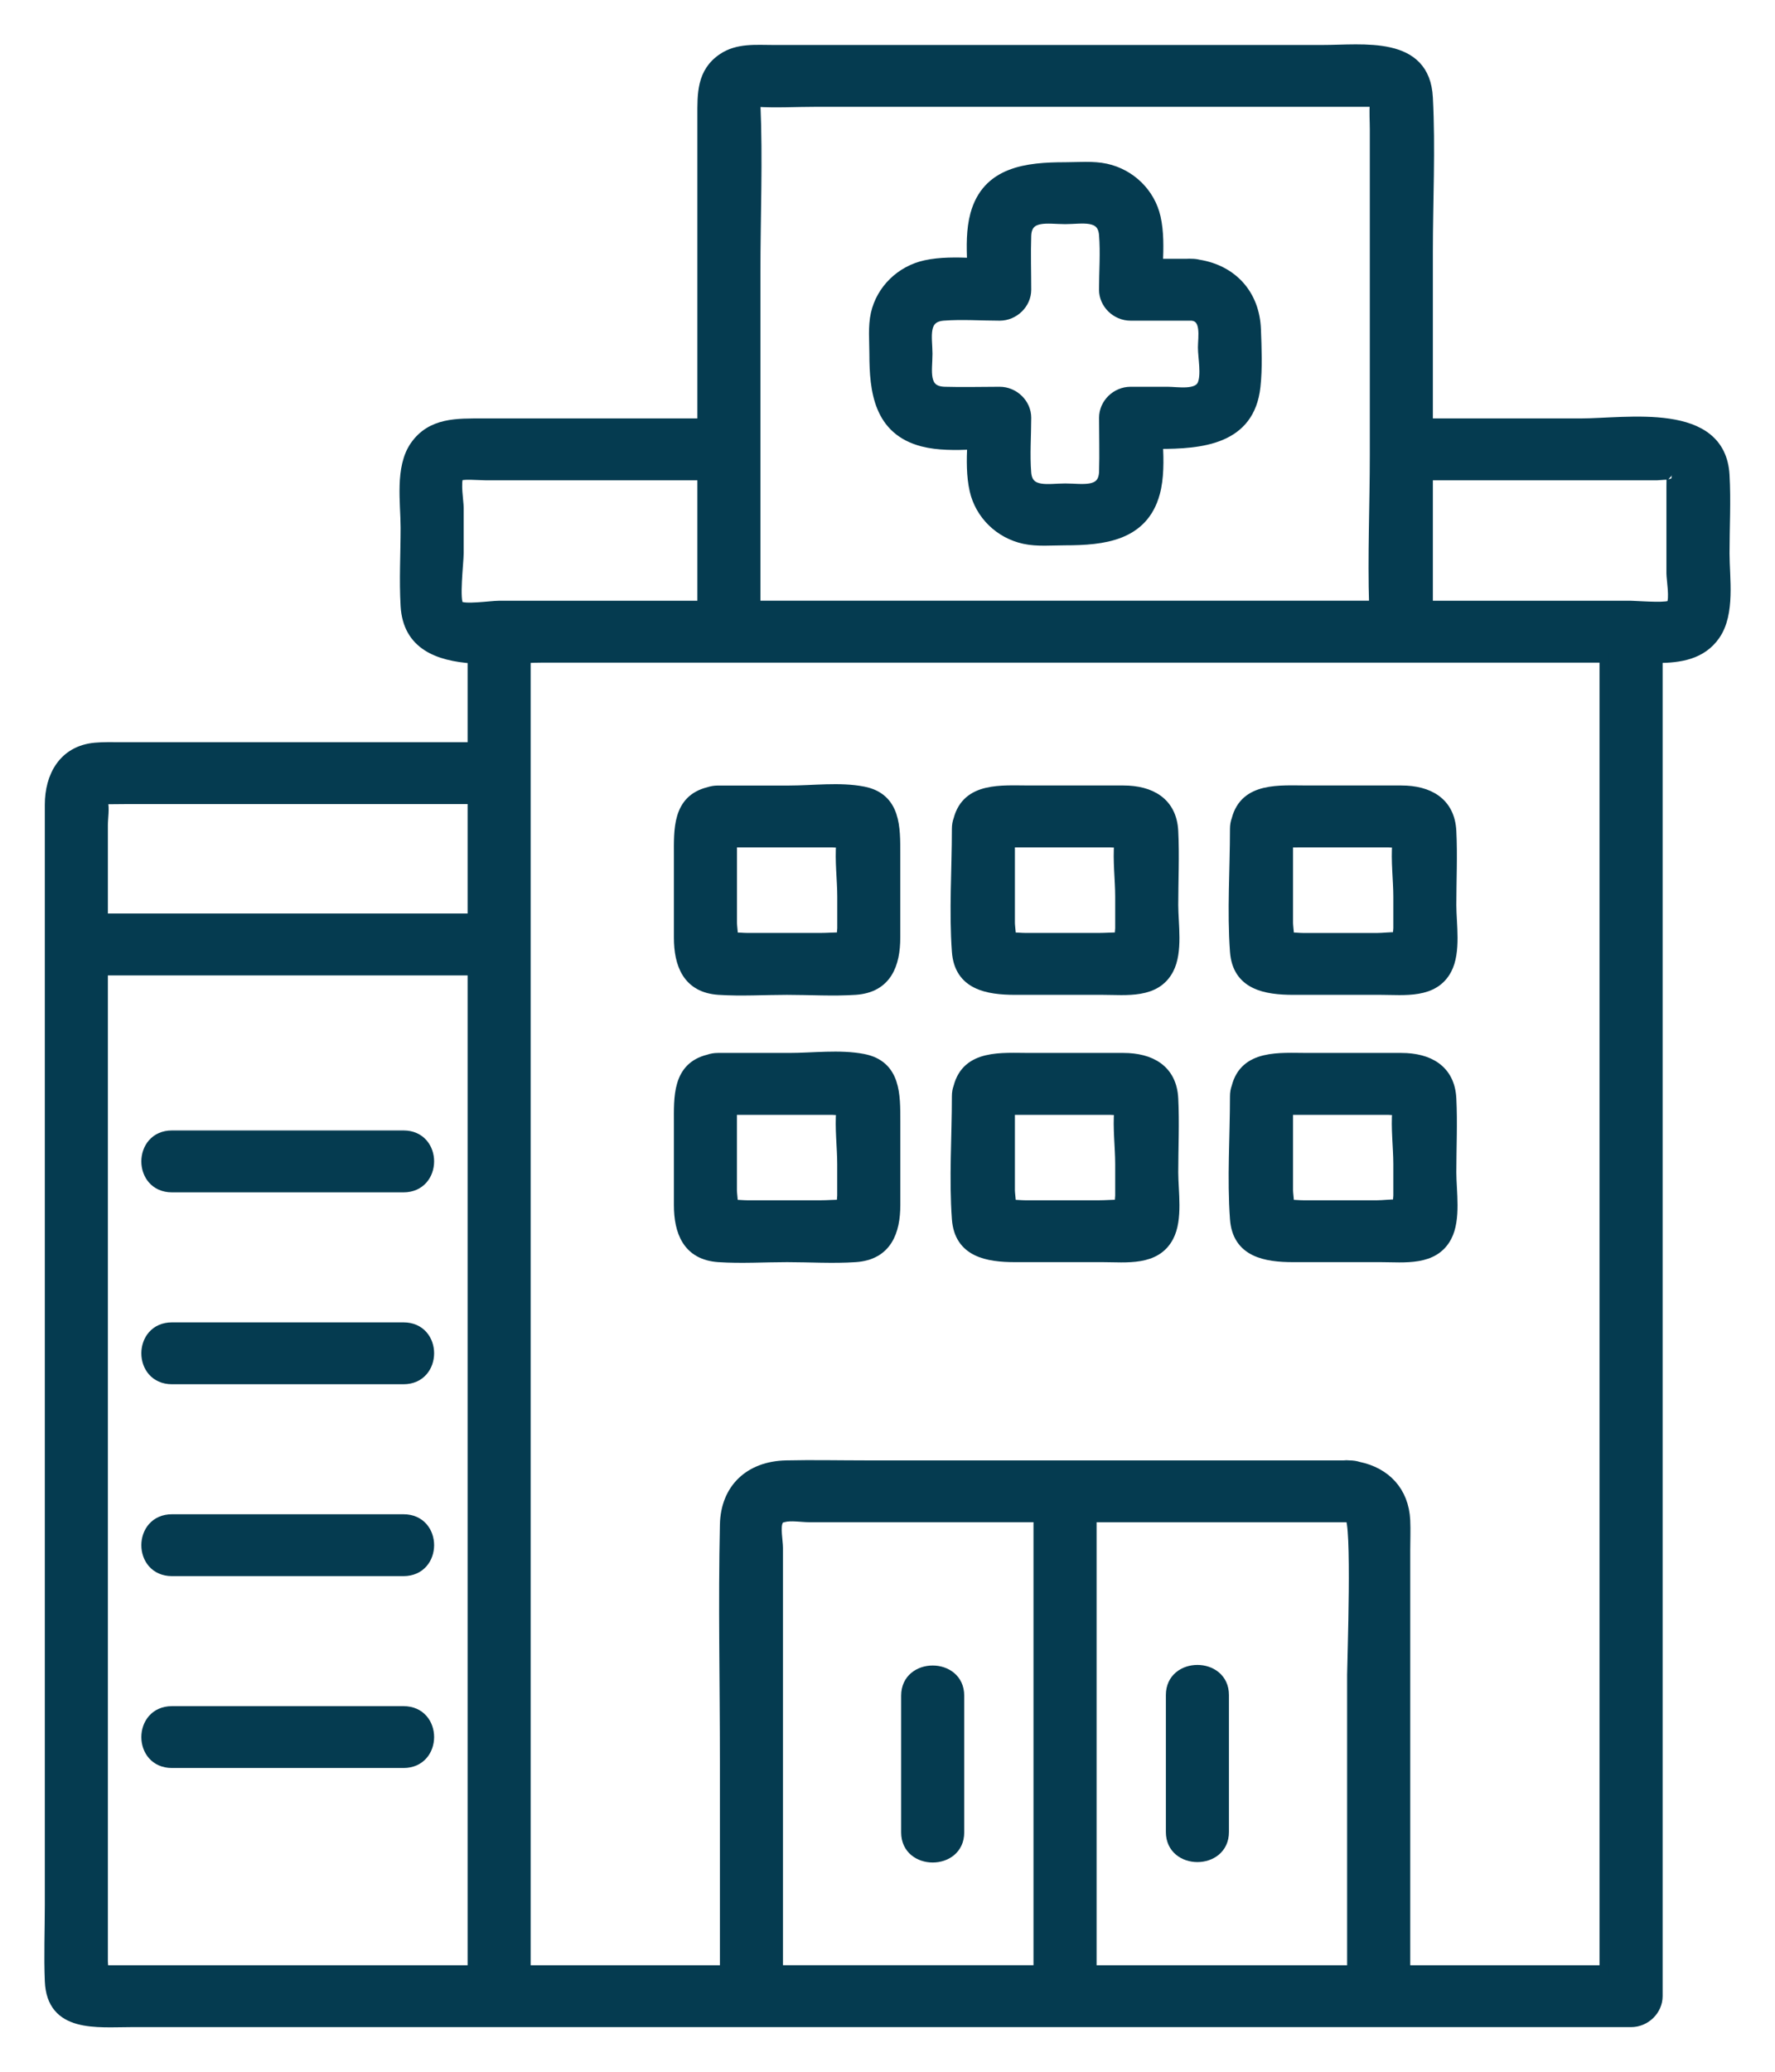
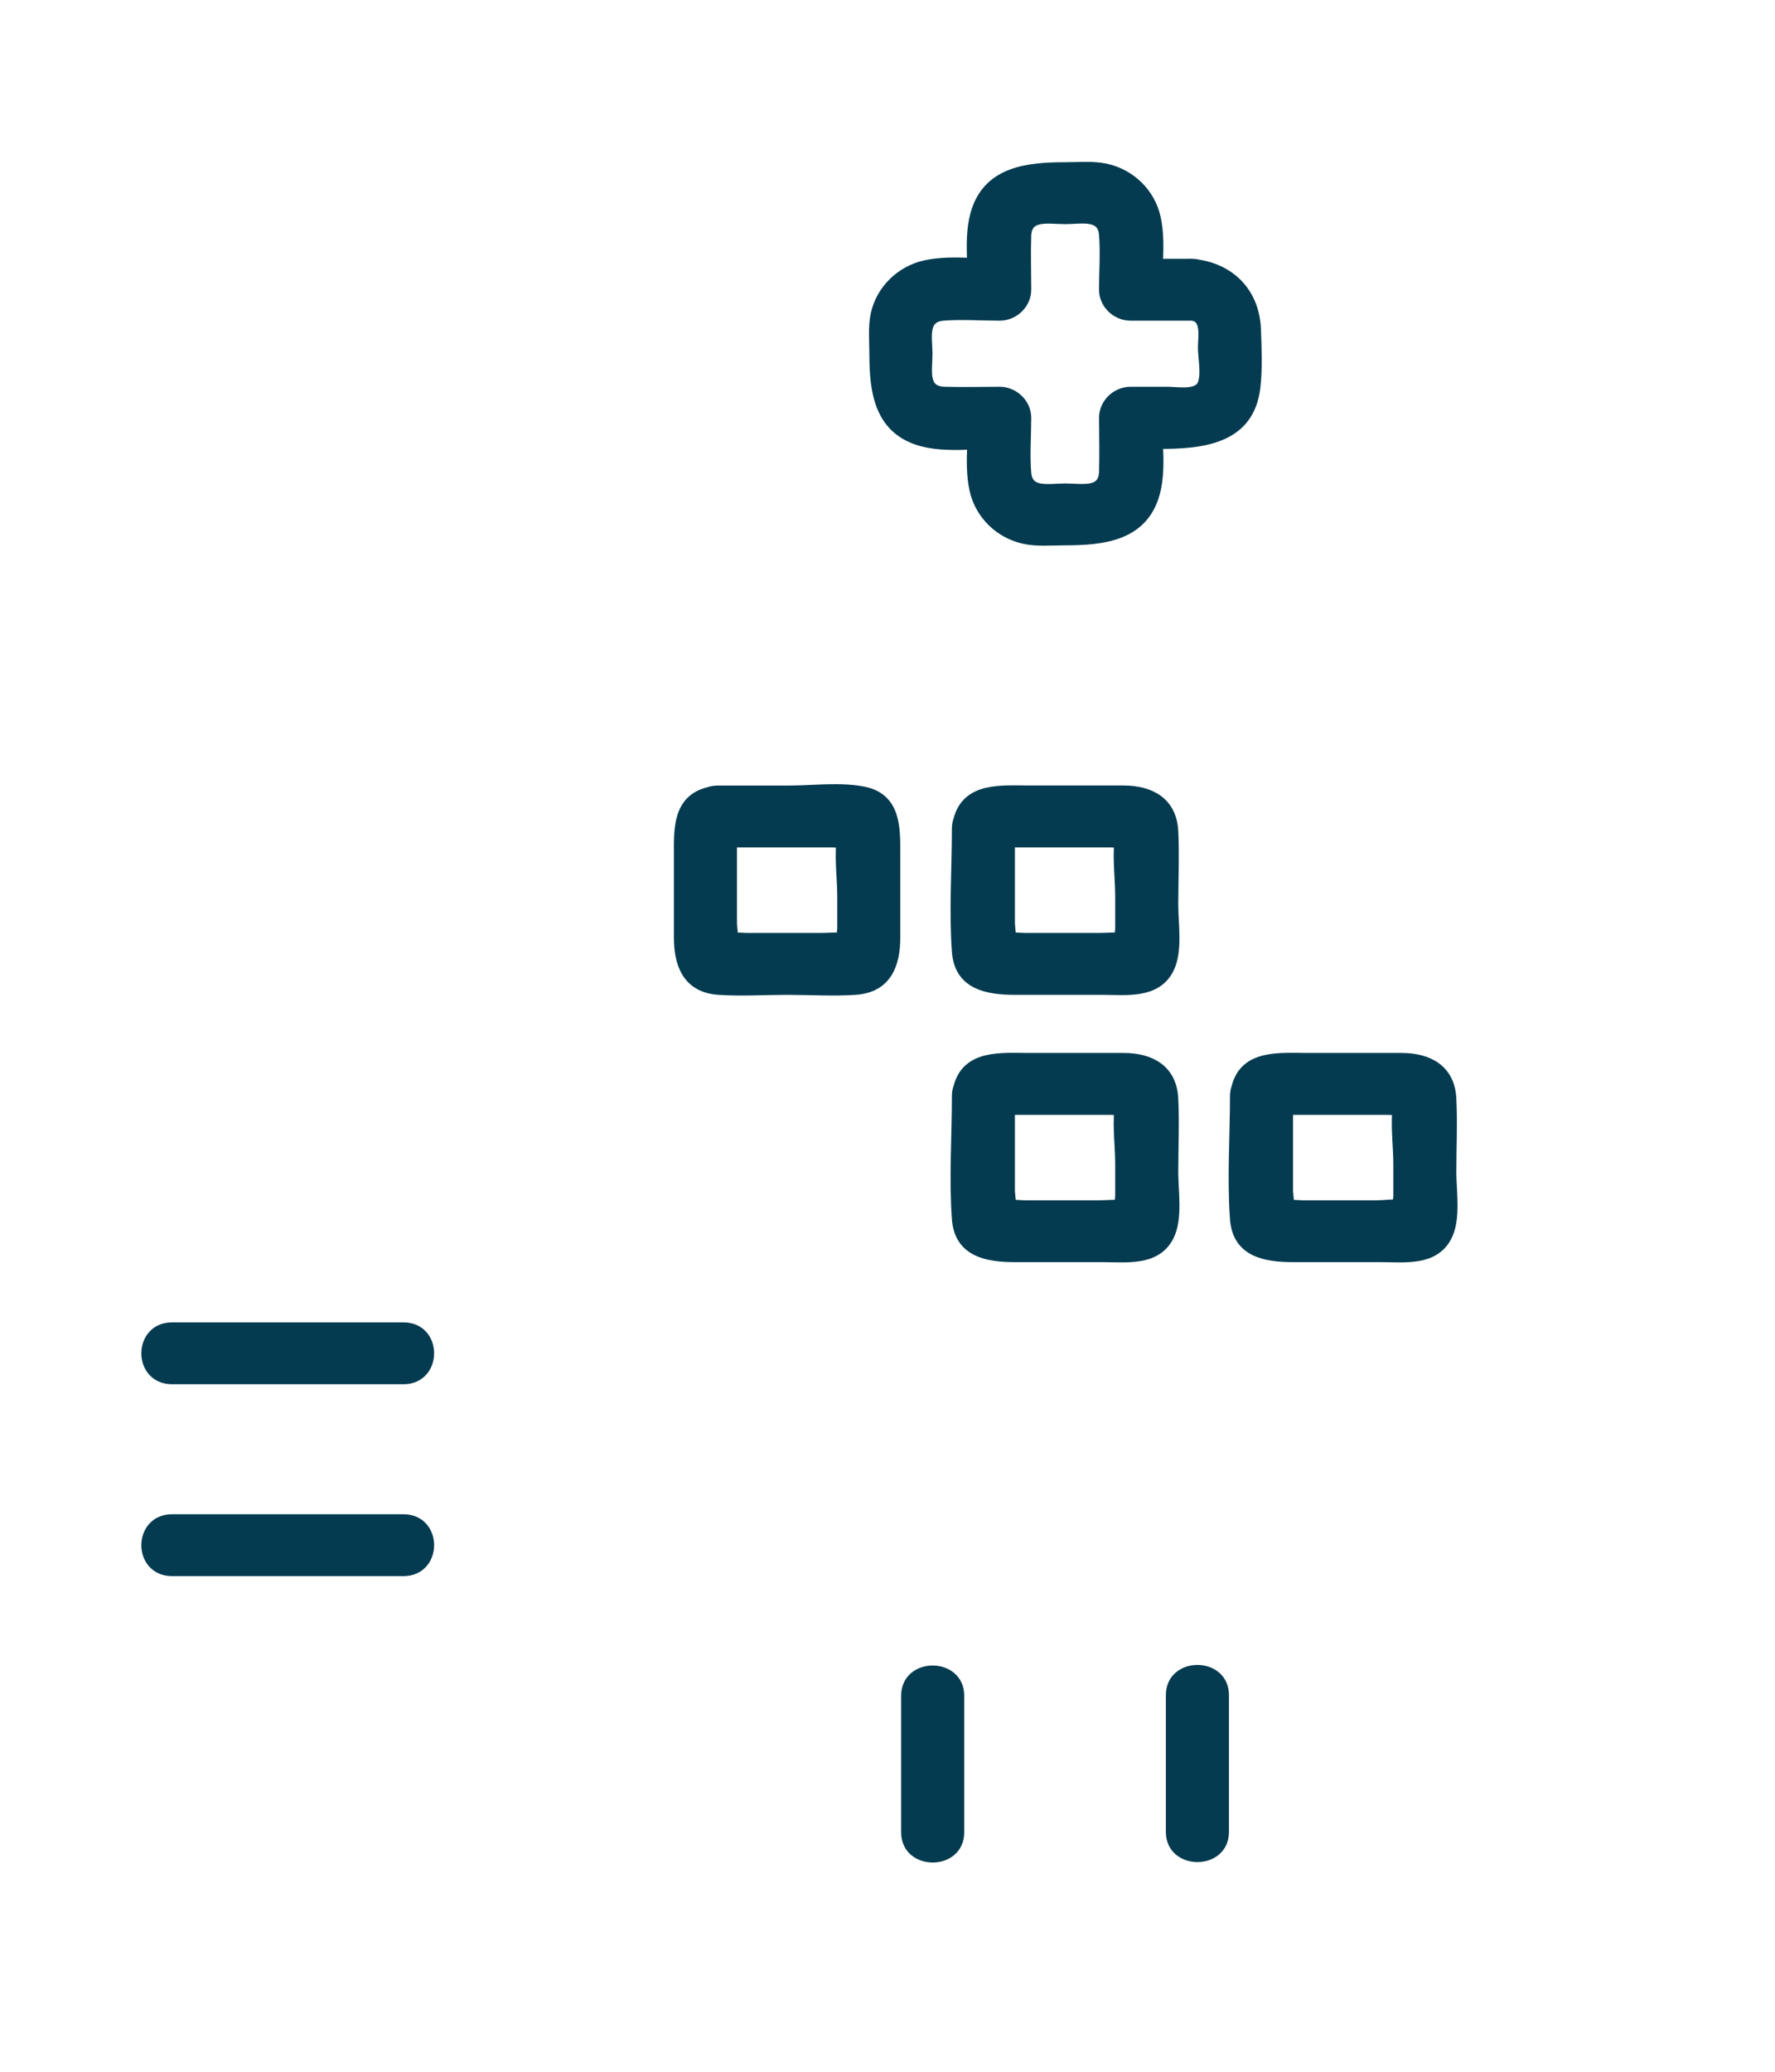
<svg xmlns="http://www.w3.org/2000/svg" width="36" height="42" viewBox="0 0 36 42" fill="none">
-   <path d="M34.978 11.216C34.978 10.691 35.008 10.156 34.978 9.631C34.898 8.241 33.008 8.583 32.045 8.583H28.961V5.11C28.961 4.071 29.015 3.017 28.961 1.98C28.902 0.816 27.654 1.012 26.821 1.012H17.276H15.686C15.332 1.012 14.963 0.973 14.657 1.18C14.227 1.469 14.244 1.912 14.244 2.355V4.008V8.583H11.683H9.79C9.276 8.583 8.749 8.561 8.416 9.038C8.107 9.481 8.225 10.192 8.225 10.699C8.225 11.224 8.194 11.759 8.225 12.284C8.271 13.076 8.886 13.3 9.584 13.35V15.146H5.175H2.435C2.267 15.146 2.099 15.141 1.932 15.156C1.283 15.214 1.009 15.74 1.009 16.313V19.145C1.009 19.145 1.009 19.145 1.009 19.146V31.351V38.62C1.009 39.132 0.988 39.65 1.009 40.163C1.048 41.113 1.966 40.995 2.657 40.995H10.123C10.124 40.995 10.126 40.995 10.127 40.995H15.239C15.239 40.995 15.24 40.995 15.241 40.995H26.377H27.962C27.962 40.995 27.963 40.995 27.964 40.995H30.253H33.081C33.373 40.995 33.621 40.754 33.621 40.467V31.083V16.23V13.341C34.069 13.338 34.511 13.274 34.787 12.877C35.095 12.434 34.978 11.723 34.978 11.216ZM27.98 2.062C27.976 2.101 28.028 2.04 27.98 2.062V2.062ZM16.522 2.066H25.753H27.398C27.549 2.066 27.698 2.067 27.848 2.066C27.855 2.066 27.867 2.067 27.88 2.068C27.881 2.084 27.883 2.099 27.882 2.109C27.868 2.277 27.882 2.452 27.882 2.621V4.371V9.221C27.882 10.235 27.836 11.262 27.868 12.278H16.463H15.323V5.518C15.323 4.386 15.372 3.241 15.323 2.109C15.322 2.093 15.323 2.079 15.323 2.066C15.333 2.066 15.342 2.065 15.354 2.066C15.74 2.09 16.135 2.066 16.522 2.066ZM9.309 12.279C9.208 12.185 9.304 11.403 9.304 11.216V10.291C9.304 10.171 9.235 9.768 9.304 9.66C9.342 9.601 9.717 9.637 9.845 9.637H11.595H14.244V12.279H11.877H10.335H10.113C9.965 12.279 9.401 12.363 9.309 12.279ZM2.549 16.201H8.317H9.584V18.619H2.631H2.088V16.731C2.088 16.585 2.123 16.393 2.088 16.251C2.084 16.232 2.081 16.216 2.079 16.203C2.235 16.206 2.393 16.201 2.549 16.201ZM2.077 16.186C2.07 16.112 2.109 16.159 2.077 16.186V16.186ZM2.169 39.941C2.148 39.941 2.126 39.939 2.102 39.938C2.096 39.871 2.088 39.807 2.088 39.761V38.859V23.775V19.674H9.042H9.584V26.349V37.831V39.941H3.591H2.169ZM15.78 30.842C15.818 30.763 15.803 30.785 15.895 30.759C16.04 30.719 16.258 30.759 16.408 30.759H17.298H21.061V39.199V39.94H15.78V31.378C15.78 31.246 15.723 30.964 15.78 30.842ZM27.369 30.76C27.528 30.775 27.422 33.712 27.422 33.952V39.239V39.941H25.318H22.141V31.501V30.76H23.154H27.369ZM28.502 39.941V31.423C28.502 31.223 28.511 31.022 28.502 30.822C28.474 30.231 28.103 29.848 27.553 29.734C27.498 29.716 27.437 29.706 27.369 29.706C27.328 29.701 27.29 29.702 27.254 29.706H17.555C17.019 29.706 16.481 29.694 15.944 29.706C15.2 29.722 14.717 30.179 14.701 30.907C14.665 32.508 14.701 34.113 14.701 35.714V39.941H12.952H10.663V31.083V16.23V13.342C10.787 13.337 10.904 13.333 11.012 13.333H17.886H30.252H32.541V22.191V37.044V39.941L28.502 39.941ZM33.899 12.255C33.854 12.33 33.34 12.289 33.108 12.28C33.099 12.28 33.09 12.279 33.081 12.279H33.053C33.051 12.279 33.048 12.279 33.045 12.279H31.792H28.961V9.637H31.119H32.983H33.61C33.645 9.637 33.877 9.609 33.906 9.637C33.899 9.631 33.898 9.827 33.898 9.867V10.699V11.624C33.899 11.75 33.968 12.14 33.899 12.255Z" fill="#053B50" stroke="#053B50" stroke-width="0.2" />
-   <path d="M17.506 21.465C17.031 21.374 16.487 21.446 16.007 21.446H14.563H14.562C14.491 21.446 14.428 21.457 14.372 21.477C13.732 21.634 13.768 22.251 13.768 22.769V24.43C13.768 24.962 13.938 25.445 14.576 25.487C15.034 25.517 15.504 25.487 15.963 25.487C16.421 25.487 16.891 25.517 17.349 25.487C17.991 25.444 18.16 24.964 18.16 24.43V22.733C18.159 22.213 18.179 21.594 17.506 21.465ZM14.583 24.43C14.579 24.431 14.576 24.432 14.576 24.433C14.578 24.43 14.58 24.429 14.583 24.43ZM16.649 24.433H15.159C15.072 24.433 14.969 24.422 14.869 24.419C14.863 24.305 14.846 24.184 14.846 24.13V23.338V22.566C14.846 22.546 14.847 22.523 14.848 22.501H16.873C16.922 22.501 16.989 22.509 17.06 22.514C17.029 22.864 17.08 23.258 17.08 23.598V24.238C17.08 24.265 17.071 24.341 17.066 24.422C16.927 24.42 16.782 24.433 16.649 24.433Z" fill="#053B50" stroke="#053B50" stroke-width="0.2" />
  <path d="M23.797 22.272C23.768 21.68 23.334 21.446 22.787 21.446H20.875C20.32 21.446 19.612 21.369 19.438 22.037C19.417 22.092 19.406 22.154 19.406 22.224C19.406 23.047 19.346 23.891 19.406 24.711C19.455 25.39 20.031 25.487 20.59 25.487H22.367C22.84 25.487 23.441 25.571 23.703 25.074C23.893 24.713 23.797 24.155 23.797 23.768C23.797 23.272 23.822 22.768 23.797 22.272ZM20.419 22.502C20.41 22.518 20.401 22.532 20.392 22.544C20.401 22.531 20.409 22.517 20.416 22.502C20.418 22.502 20.418 22.502 20.419 22.502ZM20.224 24.43C20.22 24.431 20.217 24.432 20.216 24.433C20.218 24.43 20.221 24.43 20.224 24.43ZM22.29 24.433H20.799C20.712 24.433 20.608 24.422 20.508 24.419C20.501 24.305 20.484 24.184 20.484 24.13V23.338V22.501H21.078H22.514C22.562 22.501 22.629 22.509 22.698 22.513C22.667 22.864 22.718 23.258 22.718 23.598V24.238C22.718 24.265 22.709 24.341 22.704 24.422C22.565 24.42 22.422 24.433 22.29 24.433Z" fill="#053B50" stroke="#053B50" stroke-width="0.2" />
  <path d="M29.437 22.272C29.408 21.68 28.973 21.446 28.425 21.446H26.515C25.961 21.446 25.248 21.369 25.078 22.038C25.057 22.093 25.046 22.155 25.046 22.224C25.046 23.047 24.986 23.891 25.046 24.711C25.095 25.391 25.671 25.487 26.23 25.487H28.006C28.48 25.487 29.081 25.571 29.343 25.074C29.533 24.713 29.437 24.155 29.437 23.768C29.437 23.272 29.462 22.768 29.437 22.272ZM26.061 22.502C26.052 22.518 26.044 22.532 26.034 22.544C26.043 22.531 26.051 22.516 26.058 22.502C26.059 22.502 26.06 22.502 26.061 22.502ZM25.864 24.43C25.86 24.431 25.857 24.432 25.857 24.433C25.859 24.43 25.861 24.43 25.864 24.43ZM27.928 24.433H26.439C26.352 24.433 26.248 24.422 26.148 24.419C26.142 24.305 26.125 24.184 26.125 24.13V23.338V22.501H26.718H28.152C28.201 22.501 28.268 22.509 28.338 22.514C28.307 22.864 28.359 23.258 28.359 23.598V24.238C28.359 24.265 28.35 24.337 28.345 24.415C28.206 24.412 28.052 24.433 27.928 24.433Z" fill="#053B50" stroke="#053B50" stroke-width="0.2" />
-   <path d="M26.231 20.068H28.006C28.481 20.068 29.082 20.152 29.344 19.653C29.533 19.293 29.437 18.734 29.437 18.348C29.437 17.851 29.462 17.347 29.437 16.851C29.408 16.259 28.973 16.024 28.425 16.024H26.515C25.96 16.024 25.25 15.948 25.078 16.616C25.057 16.671 25.046 16.733 25.046 16.803C25.046 17.626 24.986 18.469 25.046 19.29C25.096 19.97 25.67 20.068 26.231 20.068ZM26.061 17.081C26.052 17.097 26.044 17.11 26.035 17.122C26.043 17.109 26.051 17.095 26.058 17.081C26.059 17.081 26.06 17.081 26.061 17.081ZM25.864 19.011C25.86 19.012 25.857 19.013 25.857 19.014C25.859 19.011 25.861 19.01 25.864 19.011ZM26.718 17.079H28.152C28.201 17.079 28.268 17.087 28.338 17.092C28.307 17.443 28.359 17.836 28.359 18.177V18.817C28.359 18.844 28.35 18.917 28.344 18.997C28.206 18.993 28.052 19.014 27.928 19.014H26.439C26.352 19.014 26.248 19.002 26.148 19C26.142 18.886 26.125 18.763 26.125 18.709V17.917V17.08L26.718 17.079Z" fill="#053B50" stroke="#053B50" stroke-width="0.2" />
  <path d="M20.59 20.068H22.367C22.842 20.068 23.441 20.152 23.703 19.653C23.893 19.292 23.797 18.734 23.797 18.348C23.797 17.851 23.822 17.347 23.797 16.851C23.768 16.26 23.334 16.024 22.787 16.024H20.875C20.319 16.024 19.613 15.948 19.438 16.615C19.417 16.67 19.406 16.733 19.406 16.803C19.406 17.626 19.346 18.469 19.406 19.29C19.455 19.97 20.03 20.068 20.59 20.068ZM20.419 17.081C20.41 17.097 20.401 17.111 20.392 17.122C20.401 17.109 20.409 17.095 20.416 17.081C20.418 17.081 20.418 17.081 20.419 17.081ZM20.224 19.011C20.22 19.012 20.217 19.013 20.216 19.014C20.218 19.011 20.221 19.01 20.224 19.011ZM21.078 17.079H22.514C22.562 17.079 22.629 17.086 22.698 17.092C22.667 17.443 22.718 17.836 22.718 18.177V18.817C22.718 18.845 22.709 18.921 22.703 19.003C22.565 19.001 22.422 19.013 22.29 19.013H20.799C20.712 19.013 20.608 19.002 20.508 19C20.501 18.885 20.484 18.763 20.484 18.708V17.916V17.079H21.078Z" fill="#053B50" stroke="#053B50" stroke-width="0.2" />
  <path d="M13.768 19.009C13.768 19.541 13.938 20.026 14.576 20.068C15.034 20.098 15.504 20.068 15.962 20.068C16.42 20.068 16.891 20.098 17.349 20.068C17.991 20.025 18.159 19.543 18.159 19.009V17.312C18.159 16.791 18.178 16.173 17.506 16.044C17.032 15.952 16.487 16.025 16.007 16.025H14.562C14.562 16.025 14.562 16.025 14.562 16.025C14.491 16.025 14.428 16.037 14.371 16.056C13.733 16.215 13.768 16.829 13.768 17.347L13.768 19.009ZM14.583 19.011C14.58 19.012 14.577 19.013 14.576 19.014C14.578 19.011 14.581 19.01 14.583 19.011ZM16.874 17.079C16.922 17.079 16.99 17.087 17.06 17.092C17.029 17.443 17.081 17.835 17.081 18.176V18.817C17.081 18.844 17.072 18.921 17.066 19.003C16.927 19 16.783 19.013 16.649 19.013H15.159C15.072 19.013 14.969 19.002 14.87 19C14.864 18.885 14.847 18.762 14.847 18.707V17.916V17.143C14.847 17.123 14.848 17.101 14.849 17.079L16.874 17.079Z" fill="#053B50" stroke="#053B50" stroke-width="0.2" />
  <path d="M18.714 8.953C19.024 9.033 19.375 9.028 19.717 9.014C19.704 9.328 19.698 9.648 19.765 9.939C19.877 10.431 20.271 10.818 20.776 10.927C21.04 10.984 21.335 10.955 21.603 10.955C22.376 10.955 23.187 10.869 23.425 9.997C23.509 9.688 23.502 9.34 23.487 9.001C24.374 9.003 25.346 8.915 25.464 7.839C25.506 7.46 25.488 7.057 25.474 6.678C25.448 5.97 24.997 5.473 24.308 5.363C24.265 5.352 24.218 5.346 24.166 5.346C24.135 5.344 24.104 5.344 24.076 5.346H23.486C23.499 5.027 23.507 4.701 23.439 4.405C23.327 3.914 22.933 3.527 22.43 3.417C22.166 3.36 21.87 3.389 21.603 3.389C20.83 3.389 20.017 3.474 19.779 4.348C19.696 4.651 19.701 4.994 19.716 5.328C19.395 5.316 19.069 5.31 18.771 5.375C18.269 5.485 17.872 5.871 17.761 6.363C17.703 6.621 17.732 6.909 17.732 7.171C17.733 7.926 17.821 8.721 18.714 8.953ZM19.133 6.401C19.508 6.372 19.898 6.401 20.275 6.401C20.567 6.401 20.815 6.16 20.815 5.874C20.815 5.511 20.803 5.145 20.815 4.782C20.829 4.341 21.257 4.444 21.604 4.444C21.94 4.444 22.356 4.338 22.39 4.758C22.42 5.125 22.39 5.506 22.39 5.874C22.39 6.159 22.637 6.401 22.93 6.401H24.168C24.479 6.426 24.396 6.835 24.396 7.043C24.396 7.249 24.471 7.601 24.384 7.796C24.283 8.019 23.876 7.941 23.681 7.941H22.93C22.638 7.941 22.391 8.182 22.391 8.468C22.391 8.833 22.402 9.199 22.391 9.563C22.377 10.004 21.952 9.901 21.604 9.901C21.267 9.901 20.85 10.007 20.815 9.586C20.785 9.219 20.815 8.837 20.815 8.468C20.815 8.183 20.568 7.941 20.275 7.941C19.904 7.941 19.53 7.952 19.158 7.941C18.707 7.927 18.812 7.51 18.812 7.171C18.811 6.842 18.704 6.435 19.133 6.401Z" fill="#053B50" stroke="#053B50" stroke-width="0.2" />
  <path d="M19.456 37.149V34.374C19.456 33.695 18.377 33.694 18.377 34.374V37.149C18.377 37.827 19.456 37.828 19.456 37.149Z" fill="#053B50" stroke="#053B50" stroke-width="0.2" />
  <path d="M24.825 37.14V34.362C24.825 33.683 23.746 33.682 23.746 34.362V37.14C23.746 37.819 24.825 37.819 24.825 37.14Z" fill="#053B50" stroke="#053B50" stroke-width="0.2" />
-   <path d="M8.184 23.017H3.488C2.794 23.017 2.792 24.072 3.488 24.072H8.183C8.878 24.072 8.879 23.017 8.184 23.017Z" fill="#053B50" stroke="#053B50" stroke-width="0.2" />
  <path d="M8.184 26.908H3.488C2.794 26.908 2.792 27.962 3.488 27.962H8.183C8.878 27.962 8.879 26.908 8.184 26.908Z" fill="#053B50" stroke="#053B50" stroke-width="0.2" />
  <path d="M8.184 30.798H3.488C2.794 30.798 2.792 31.852 3.488 31.852H8.183C8.878 31.852 8.879 30.798 8.184 30.798Z" fill="#053B50" stroke="#053B50" stroke-width="0.2" />
-   <path d="M8.184 34.688H3.488C2.794 34.688 2.792 35.742 3.488 35.742H8.183C8.878 35.742 8.879 34.688 8.184 34.688Z" fill="#053B50" stroke="#053B50" stroke-width="0.2" />
</svg>